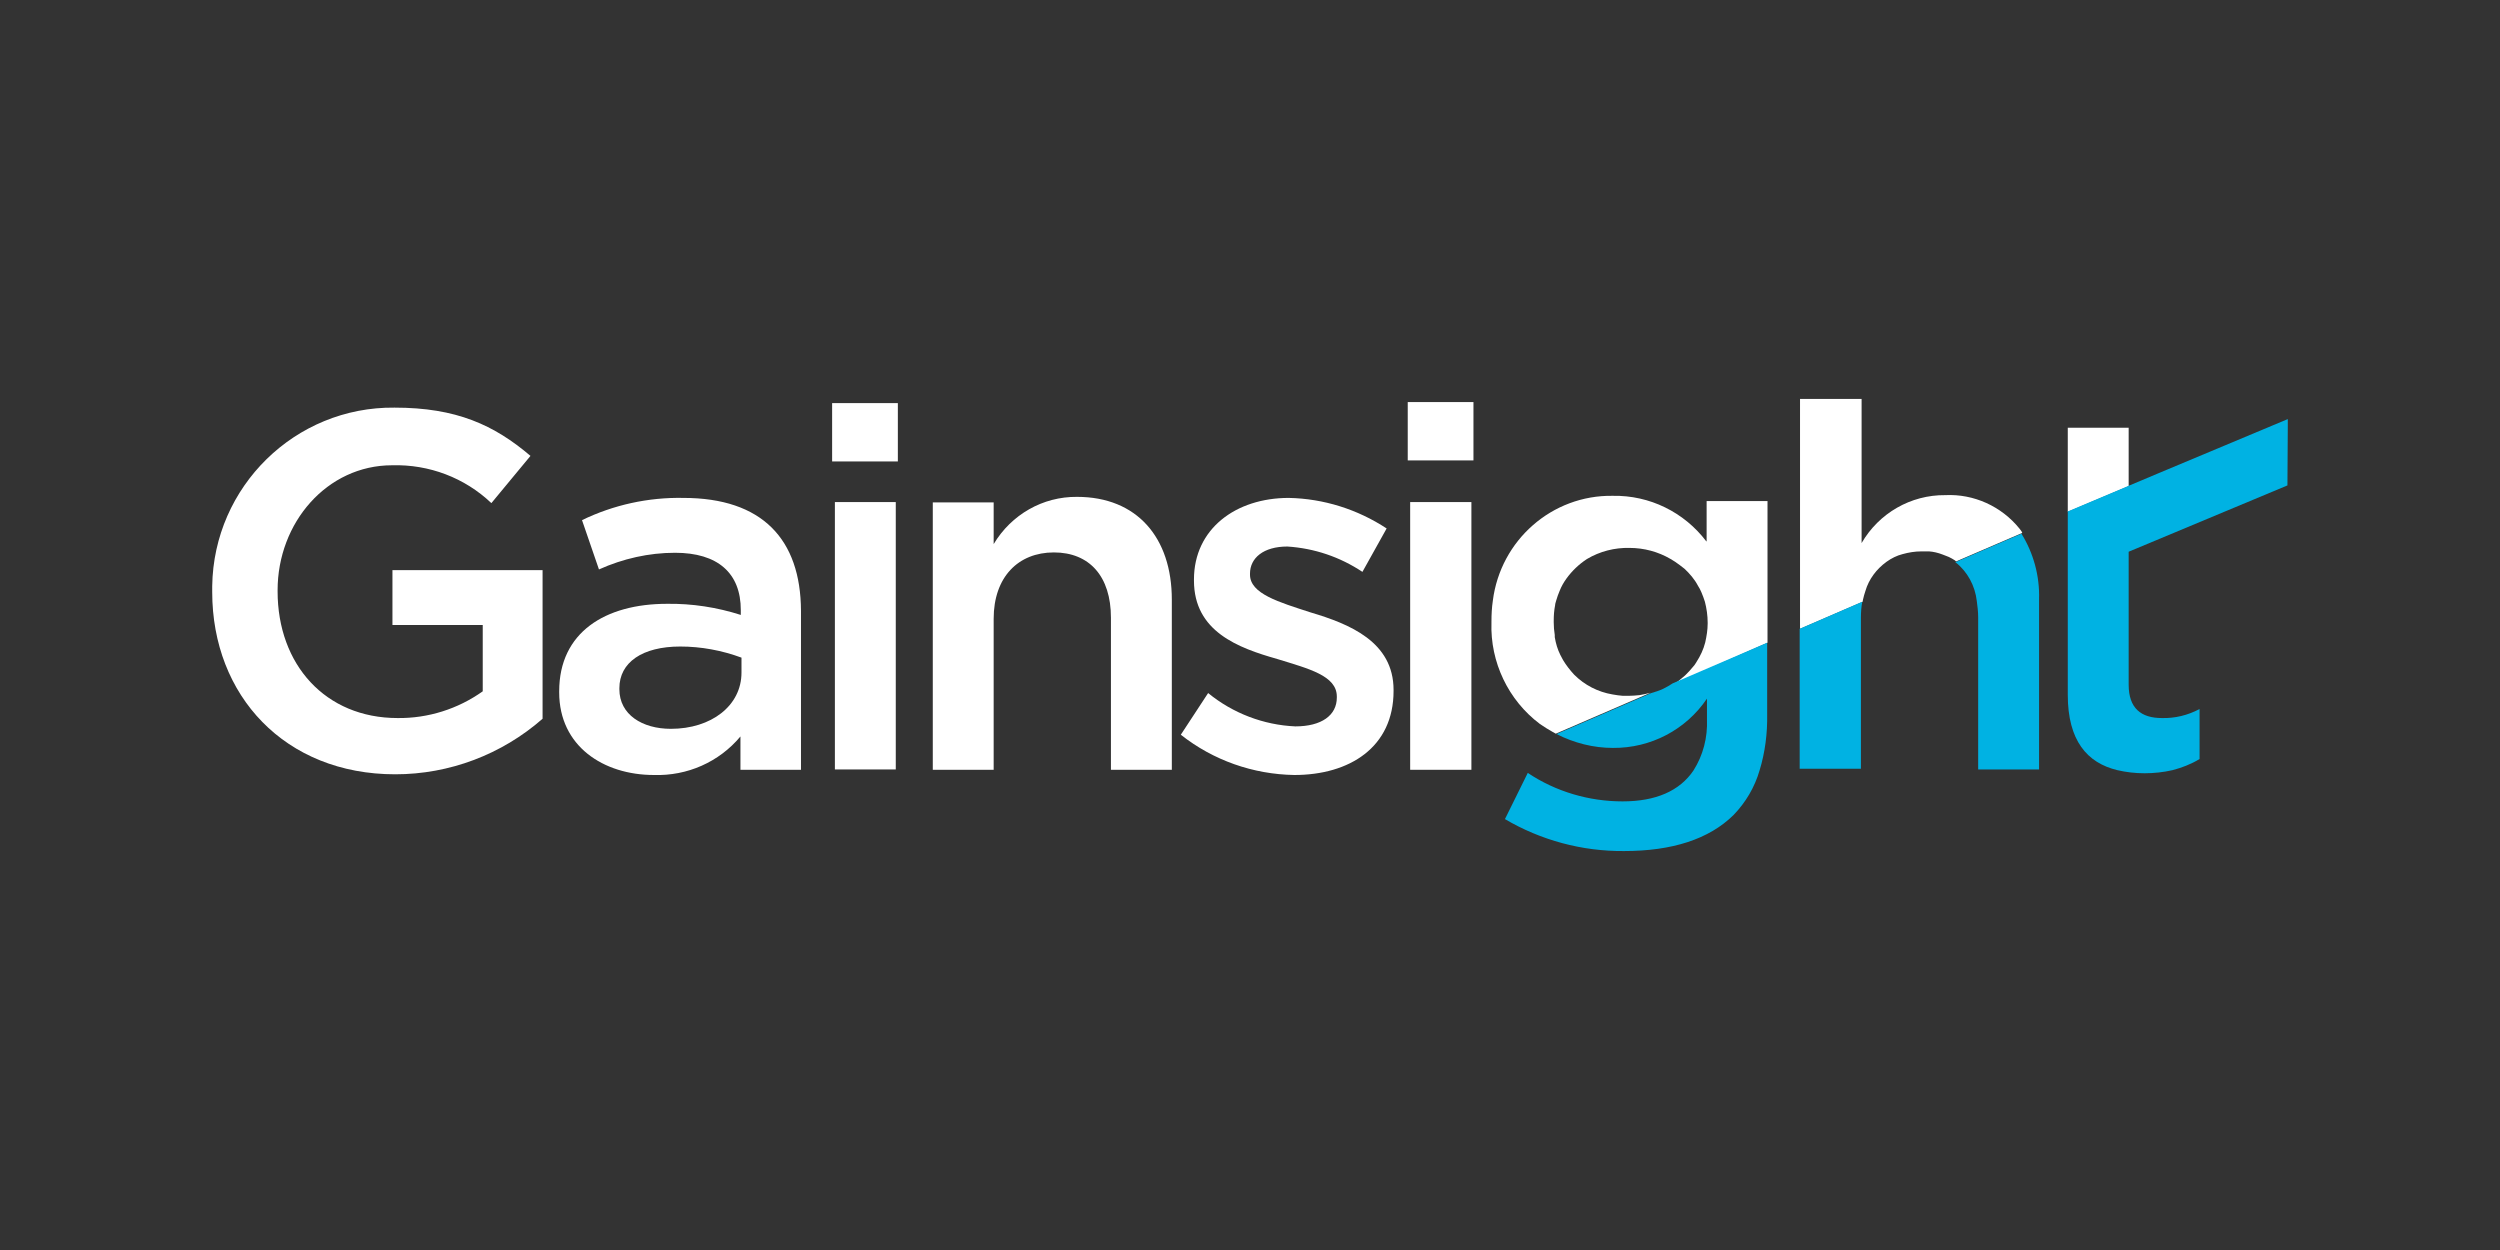
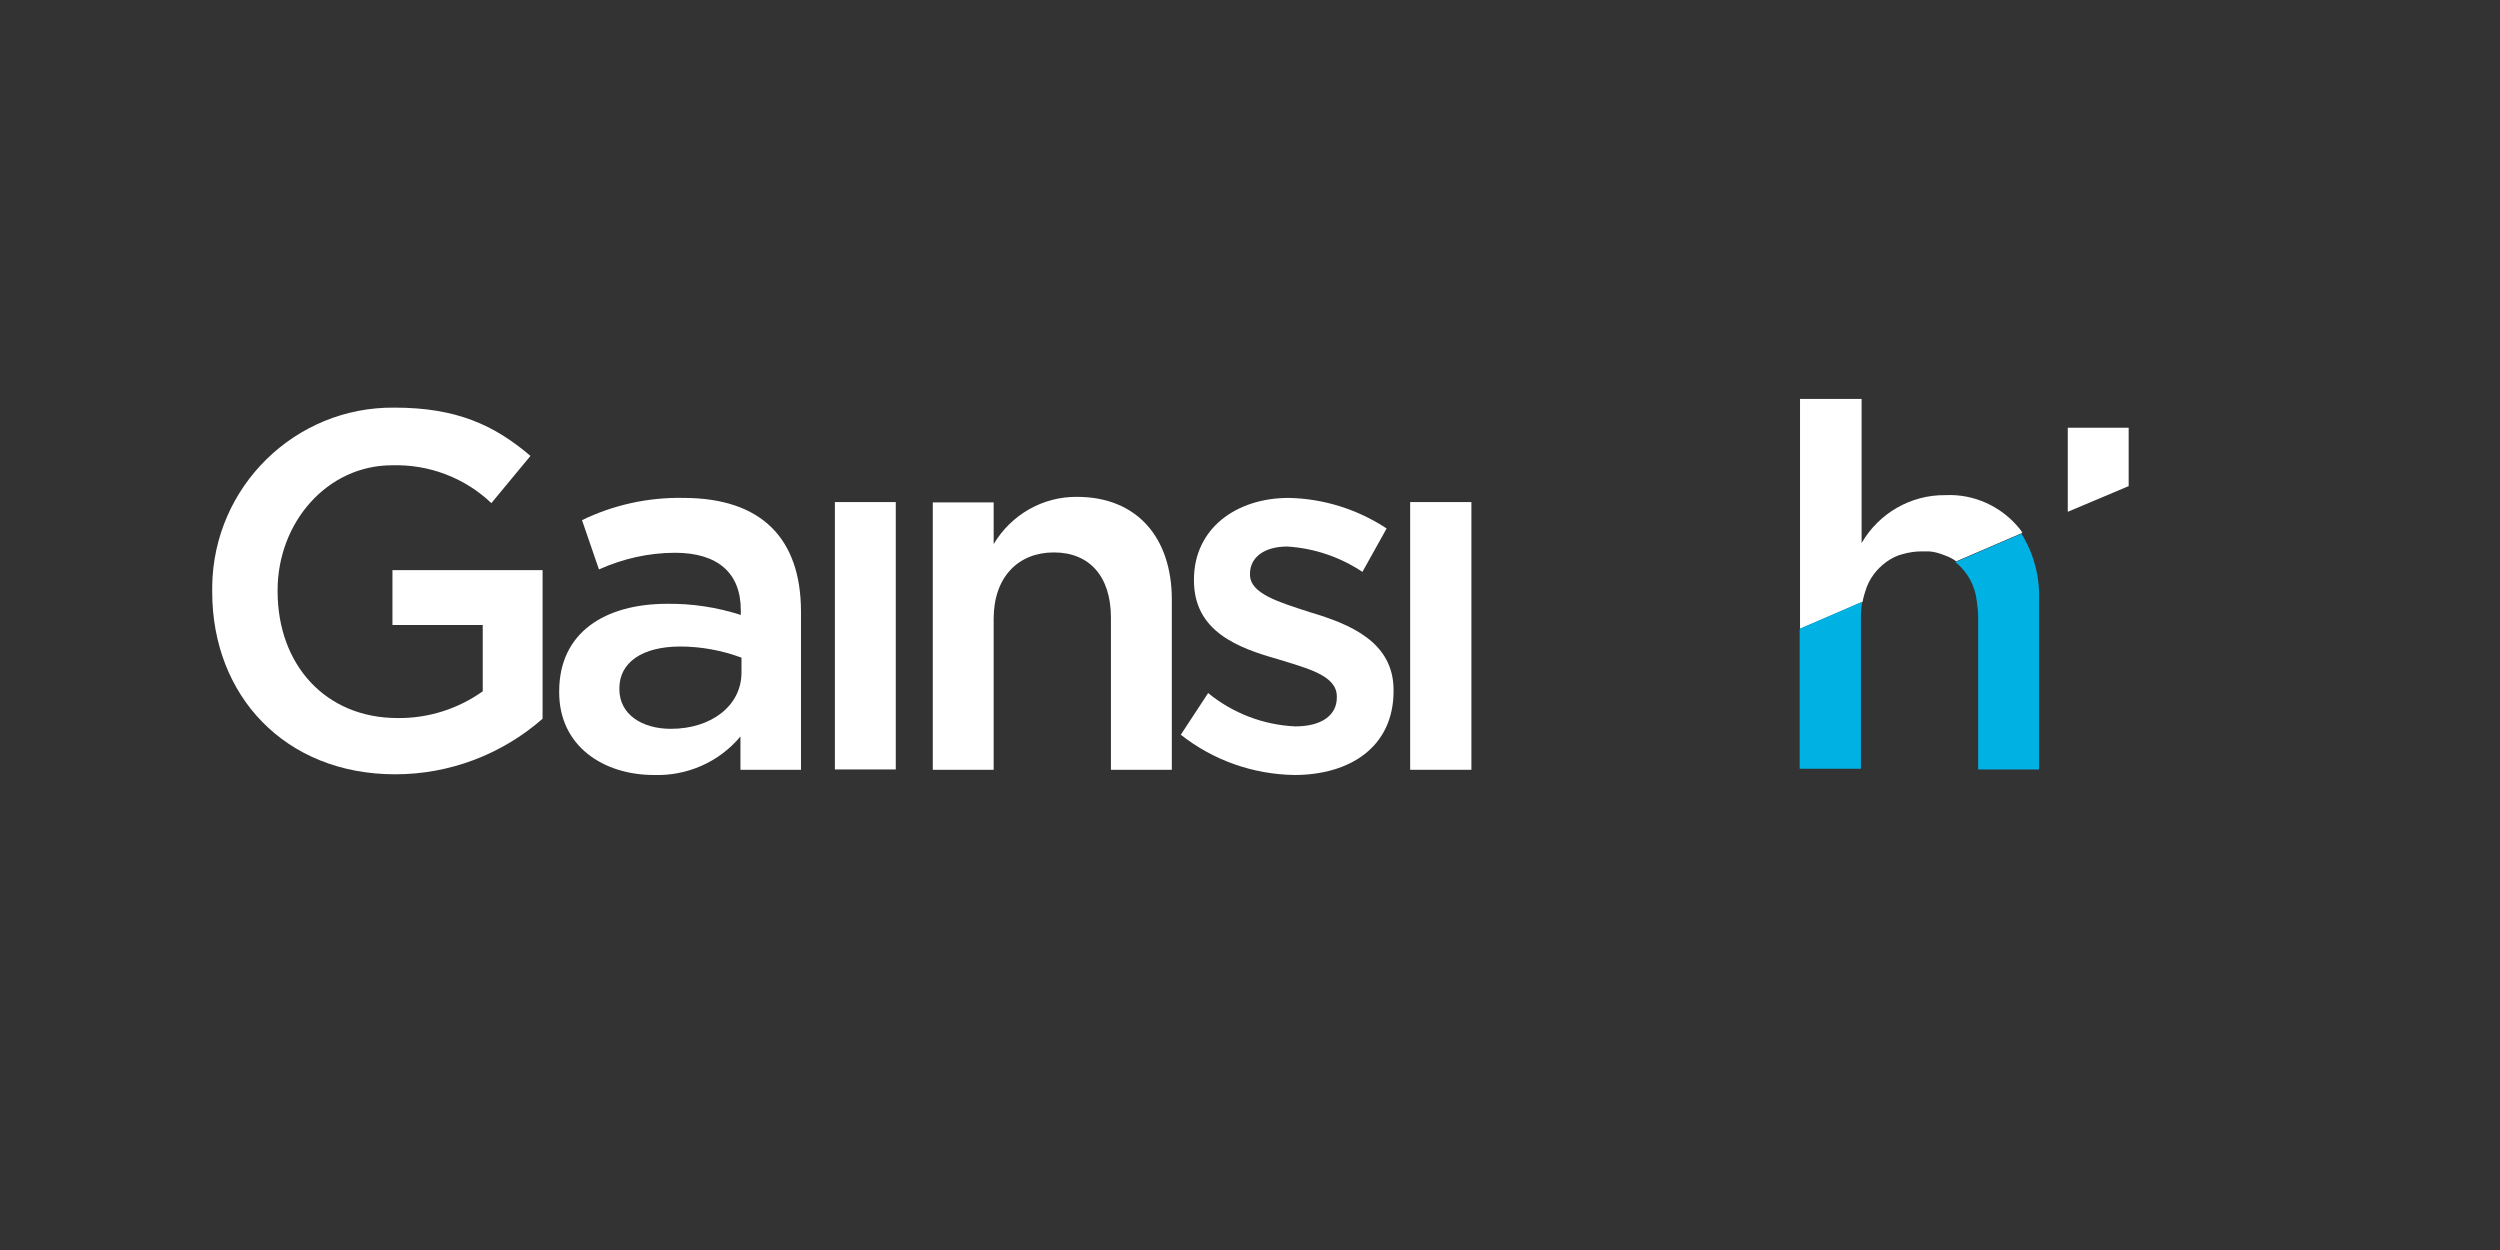
<svg xmlns="http://www.w3.org/2000/svg" width="200" height="100" viewBox="0 0 200 100" fill="none">
  <rect x="0" y="0" width="200" height="100" fill="#333333" stroke="none" />
  <path d="M31.396 50H38.619V55.305C36.626 56.722 34.246 57.472 31.811 57.444C26.027 57.444 22.208 53.166 22.208 47.305V47.222C22.208 41.805 26.165 37.222 31.368 37.222C34.329 37.138 37.179 38.222 39.31 40.249L42.438 36.471C39.532 33.999 36.515 32.61 31.562 32.61C23.619 32.527 17.088 38.916 16.977 46.889C16.977 47.027 16.977 47.139 16.977 47.277V47.361C16.977 55.639 22.789 61.944 31.617 61.944C35.962 61.944 40.141 60.361 43.406 57.5V45.611H31.396V50Z" fill="white" />
  <path d="M54.67 39.833C51.875 39.777 49.08 40.388 46.561 41.611L47.917 45.555C49.827 44.694 51.902 44.222 54.005 44.222C57.409 44.222 59.264 45.833 59.264 48.805V49.194C57.354 48.583 55.361 48.277 53.369 48.305C48.415 48.305 44.735 50.583 44.735 55.305V55.389C44.735 59.694 48.277 62 52.317 62C54.974 62.083 57.52 60.972 59.236 58.917V61.583H64.079V48.861C64.051 43.138 60.979 39.833 54.67 39.833ZM59.319 53.805C59.319 56.472 56.884 58.306 53.673 58.306C51.376 58.306 49.55 57.167 49.55 55.139V55.055C49.55 53 51.376 51.722 54.421 51.722C56.081 51.722 57.742 52.028 59.319 52.611V53.805Z" fill="white" />
  <path d="M71.662 40.166H66.791V61.556H71.662V40.166Z" fill="white" />
-   <path d="M71.828 32.249H66.57V36.916H71.828V32.249Z" fill="white" />
  <path d="M79.493 49.5C79.493 46.166 81.458 44.194 84.309 44.194C87.159 44.194 88.875 46.111 88.875 49.416V61.583H93.746V47.972C93.746 42.999 90.951 39.749 86.163 39.749C83.423 39.722 80.905 41.166 79.493 43.527V40.194H74.623V61.583H79.493V49.5Z" fill="white" />
  <path d="M103.625 58.111C101.079 58 98.616 57.055 96.651 55.444L94.465 58.778C97.067 60.833 100.249 61.944 103.542 62C107.97 62 111.485 59.778 111.485 55.278V55.194C111.485 51.333 107.942 49.916 104.871 49C102.297 48.166 100 47.5 100 45.972V45.889C100 44.638 101.079 43.722 102.989 43.722C105.147 43.861 107.195 44.555 108.994 45.75L110.931 42.277C108.607 40.749 105.895 39.888 103.099 39.833C98.865 39.833 95.517 42.305 95.517 46.361V46.444C95.517 50.528 99.059 51.833 102.186 52.722C104.705 53.5 106.946 54.055 106.946 55.722V55.805C106.946 57.222 105.729 58.111 103.625 58.111Z" fill="white" />
-   <path d="M117.877 32.166H112.619V36.833H117.877V32.166Z" fill="white" />
  <path d="M112.813 40.166V61.583H114.75H117.712V60.389V40.166H112.813Z" fill="white" />
-   <path d="M136.502 43.305C134.731 40.972 131.964 39.611 129.03 39.666C124.16 39.583 120.036 43.222 119.427 48.055C119.344 48.611 119.317 49.166 119.317 49.722V49.805C119.206 52.972 120.673 56.028 123.191 57.917C123.523 58.139 123.855 58.361 124.215 58.556L124.464 58.694L132.047 55.416C131.77 55.5 131.466 55.555 131.161 55.611C130.857 55.639 130.58 55.666 130.276 55.666H129.833C129.556 55.639 129.279 55.611 129.003 55.555C127.84 55.361 126.761 54.805 125.931 53.972C125.599 53.611 125.294 53.222 125.045 52.805C124.962 52.666 124.907 52.528 124.824 52.389C124.602 51.944 124.464 51.472 124.381 50.972C124.381 50.916 124.381 50.861 124.381 50.805C124.326 50.472 124.298 50.111 124.298 49.778V49.666C124.298 49.25 124.326 48.833 124.409 48.416C124.409 48.305 124.464 48.166 124.492 48.055C124.575 47.777 124.658 47.527 124.768 47.277C124.907 46.916 125.101 46.583 125.322 46.277C125.765 45.666 126.318 45.138 126.955 44.722C127.979 44.111 129.169 43.805 130.359 43.833C131.521 43.833 132.656 44.138 133.652 44.722L134.012 44.944C134.261 45.111 134.51 45.305 134.759 45.5C135.174 45.889 135.561 46.333 135.838 46.861C135.949 47.027 136.032 47.194 136.115 47.389C136.226 47.639 136.309 47.889 136.392 48.139C136.53 48.666 136.613 49.25 136.613 49.805V49.889C136.613 50.389 136.53 50.889 136.419 51.389C136.281 51.944 136.032 52.472 135.727 52.944C135.644 53.083 135.561 53.222 135.451 53.333C135.257 53.583 135.036 53.805 134.814 54.028L134.454 54.333C134.344 54.416 134.261 54.5 134.15 54.583L133.873 54.75L141.401 51.416V40.083H136.53V43.305H136.502Z" fill="white" />
  <path d="M149.039 47.972C149.094 47.75 149.15 47.5 149.233 47.277C149.509 46.333 150.118 45.527 150.921 44.944C151.308 44.666 151.751 44.444 152.194 44.333C152.692 44.194 153.19 44.111 153.716 44.111C153.91 44.111 154.131 44.111 154.325 44.111C154.684 44.138 155.044 44.222 155.404 44.361C155.57 44.416 155.736 44.499 155.902 44.555C156.068 44.638 156.234 44.722 156.4 44.833C156.428 44.861 156.456 44.888 156.483 44.916L161.769 42.638V42.583C161.686 42.472 161.631 42.361 161.548 42.277C160.109 40.499 157.895 39.499 155.625 39.611C152.858 39.583 150.312 41.055 148.928 43.444V31.916H144.002V50.305L149.011 48.139" fill="white" />
  <path d="M170.293 34.221H165.422V40.638V40.944L170.293 38.888V34.221Z" fill="white" />
-   <path d="M133.043 55.111C132.739 55.25 132.407 55.361 132.102 55.444L124.519 58.722C125.931 59.444 127.481 59.833 129.03 59.833C132.047 59.861 134.87 58.389 136.558 55.889V57.556C136.613 59 136.253 60.417 135.478 61.639C134.371 63.278 132.462 64.111 129.805 64.111C127.121 64.111 124.464 63.333 122.222 61.833L120.396 65.528C123.274 67.222 126.567 68.111 129.916 68.084C133.763 68.084 136.724 67.139 138.689 65.195C139.657 64.195 140.377 62.972 140.764 61.639C141.207 60.194 141.401 58.667 141.373 57.139V51.416L133.818 54.666C133.569 54.833 133.32 54.972 133.043 55.111Z" fill="#00B2E3" />
  <path d="M156.428 44.972C157.396 45.722 158.005 46.861 158.144 48.083C158.199 48.5 158.254 48.944 158.254 49.389V61.556H163.125V47.916C163.18 46.083 162.682 44.249 161.714 42.694L156.428 44.972Z" fill="#00B2E3" />
  <path d="M144.002 61.5H148.873V49.416C148.873 49 148.9 48.555 148.983 48.139L143.974 50.305V61.5H144.002Z" fill="#00B2E3" />
-   <path d="M183.023 34.027V33.527L172.673 37.861L165.422 40.916V55.583C165.422 59.25 166.972 61.028 169.379 61.611C170.099 61.778 170.818 61.861 171.566 61.861C172.313 61.861 173.088 61.778 173.807 61.611C174.554 61.417 175.274 61.139 175.966 60.722V56.722C175.025 57.222 174.001 57.472 172.949 57.444C171.289 57.444 170.293 56.666 170.293 54.778V44.138L182.995 38.833L183.023 34.027Z" fill="#00B2E3" />
</svg>